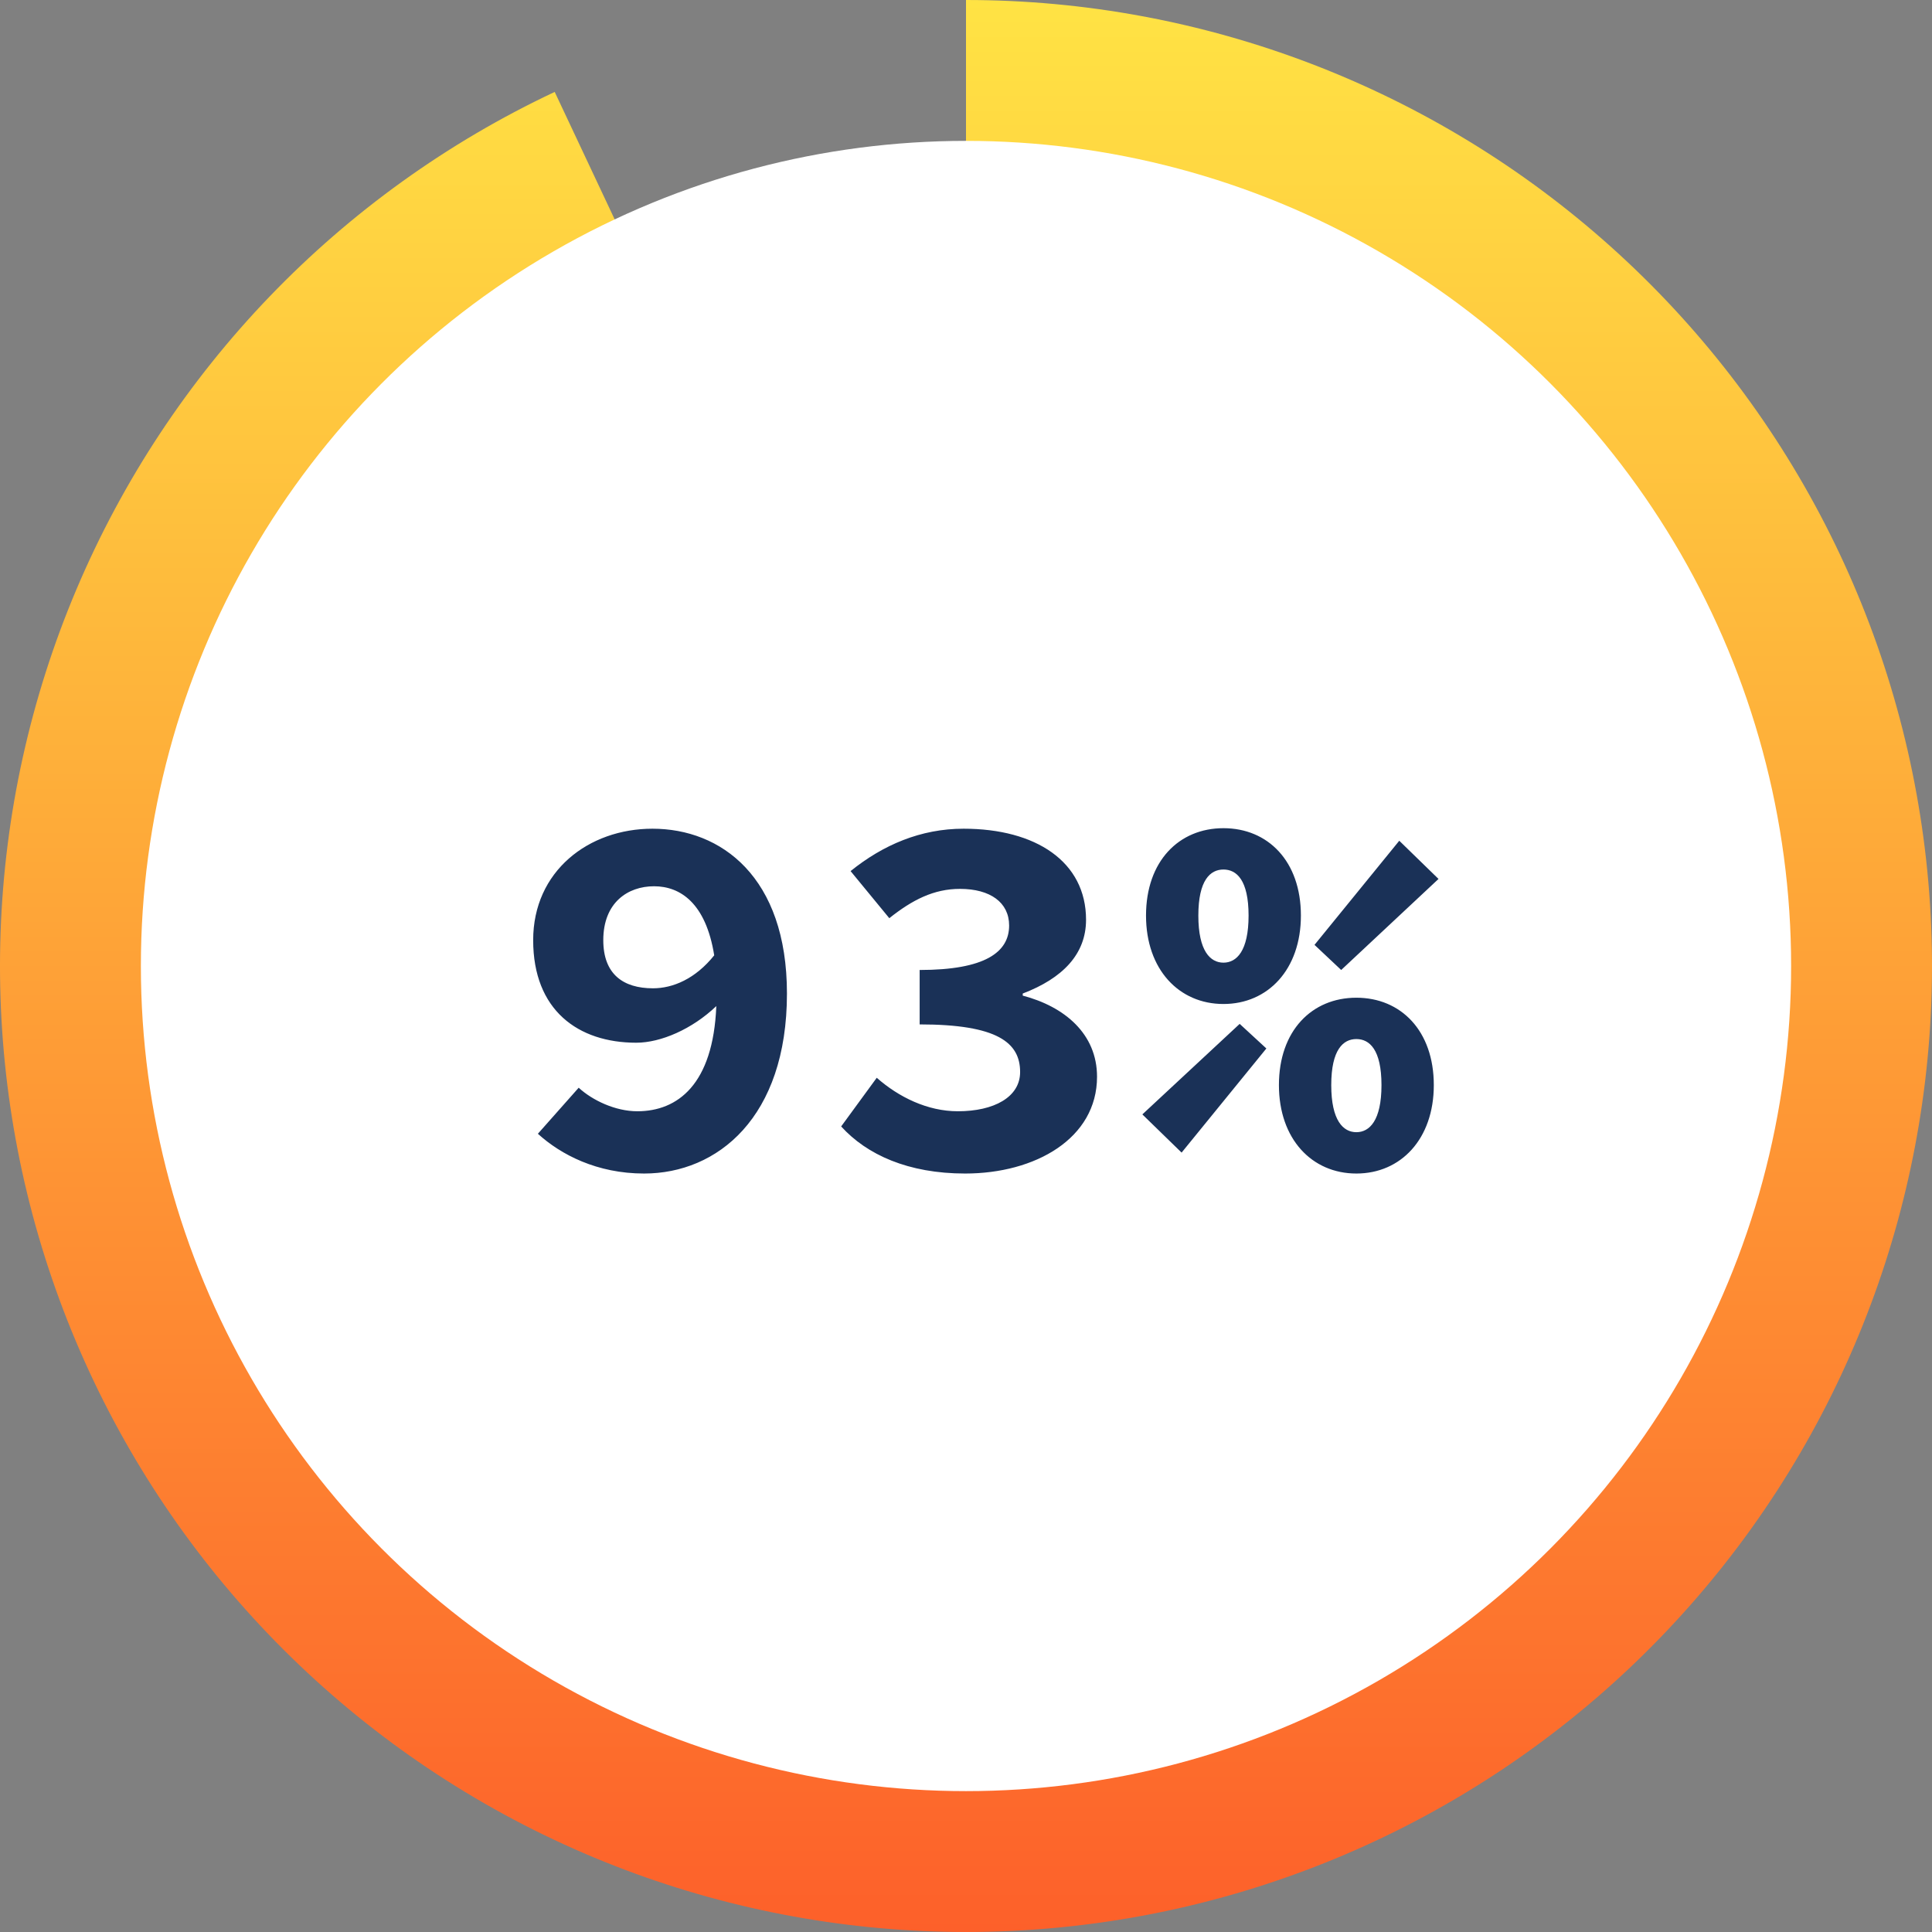
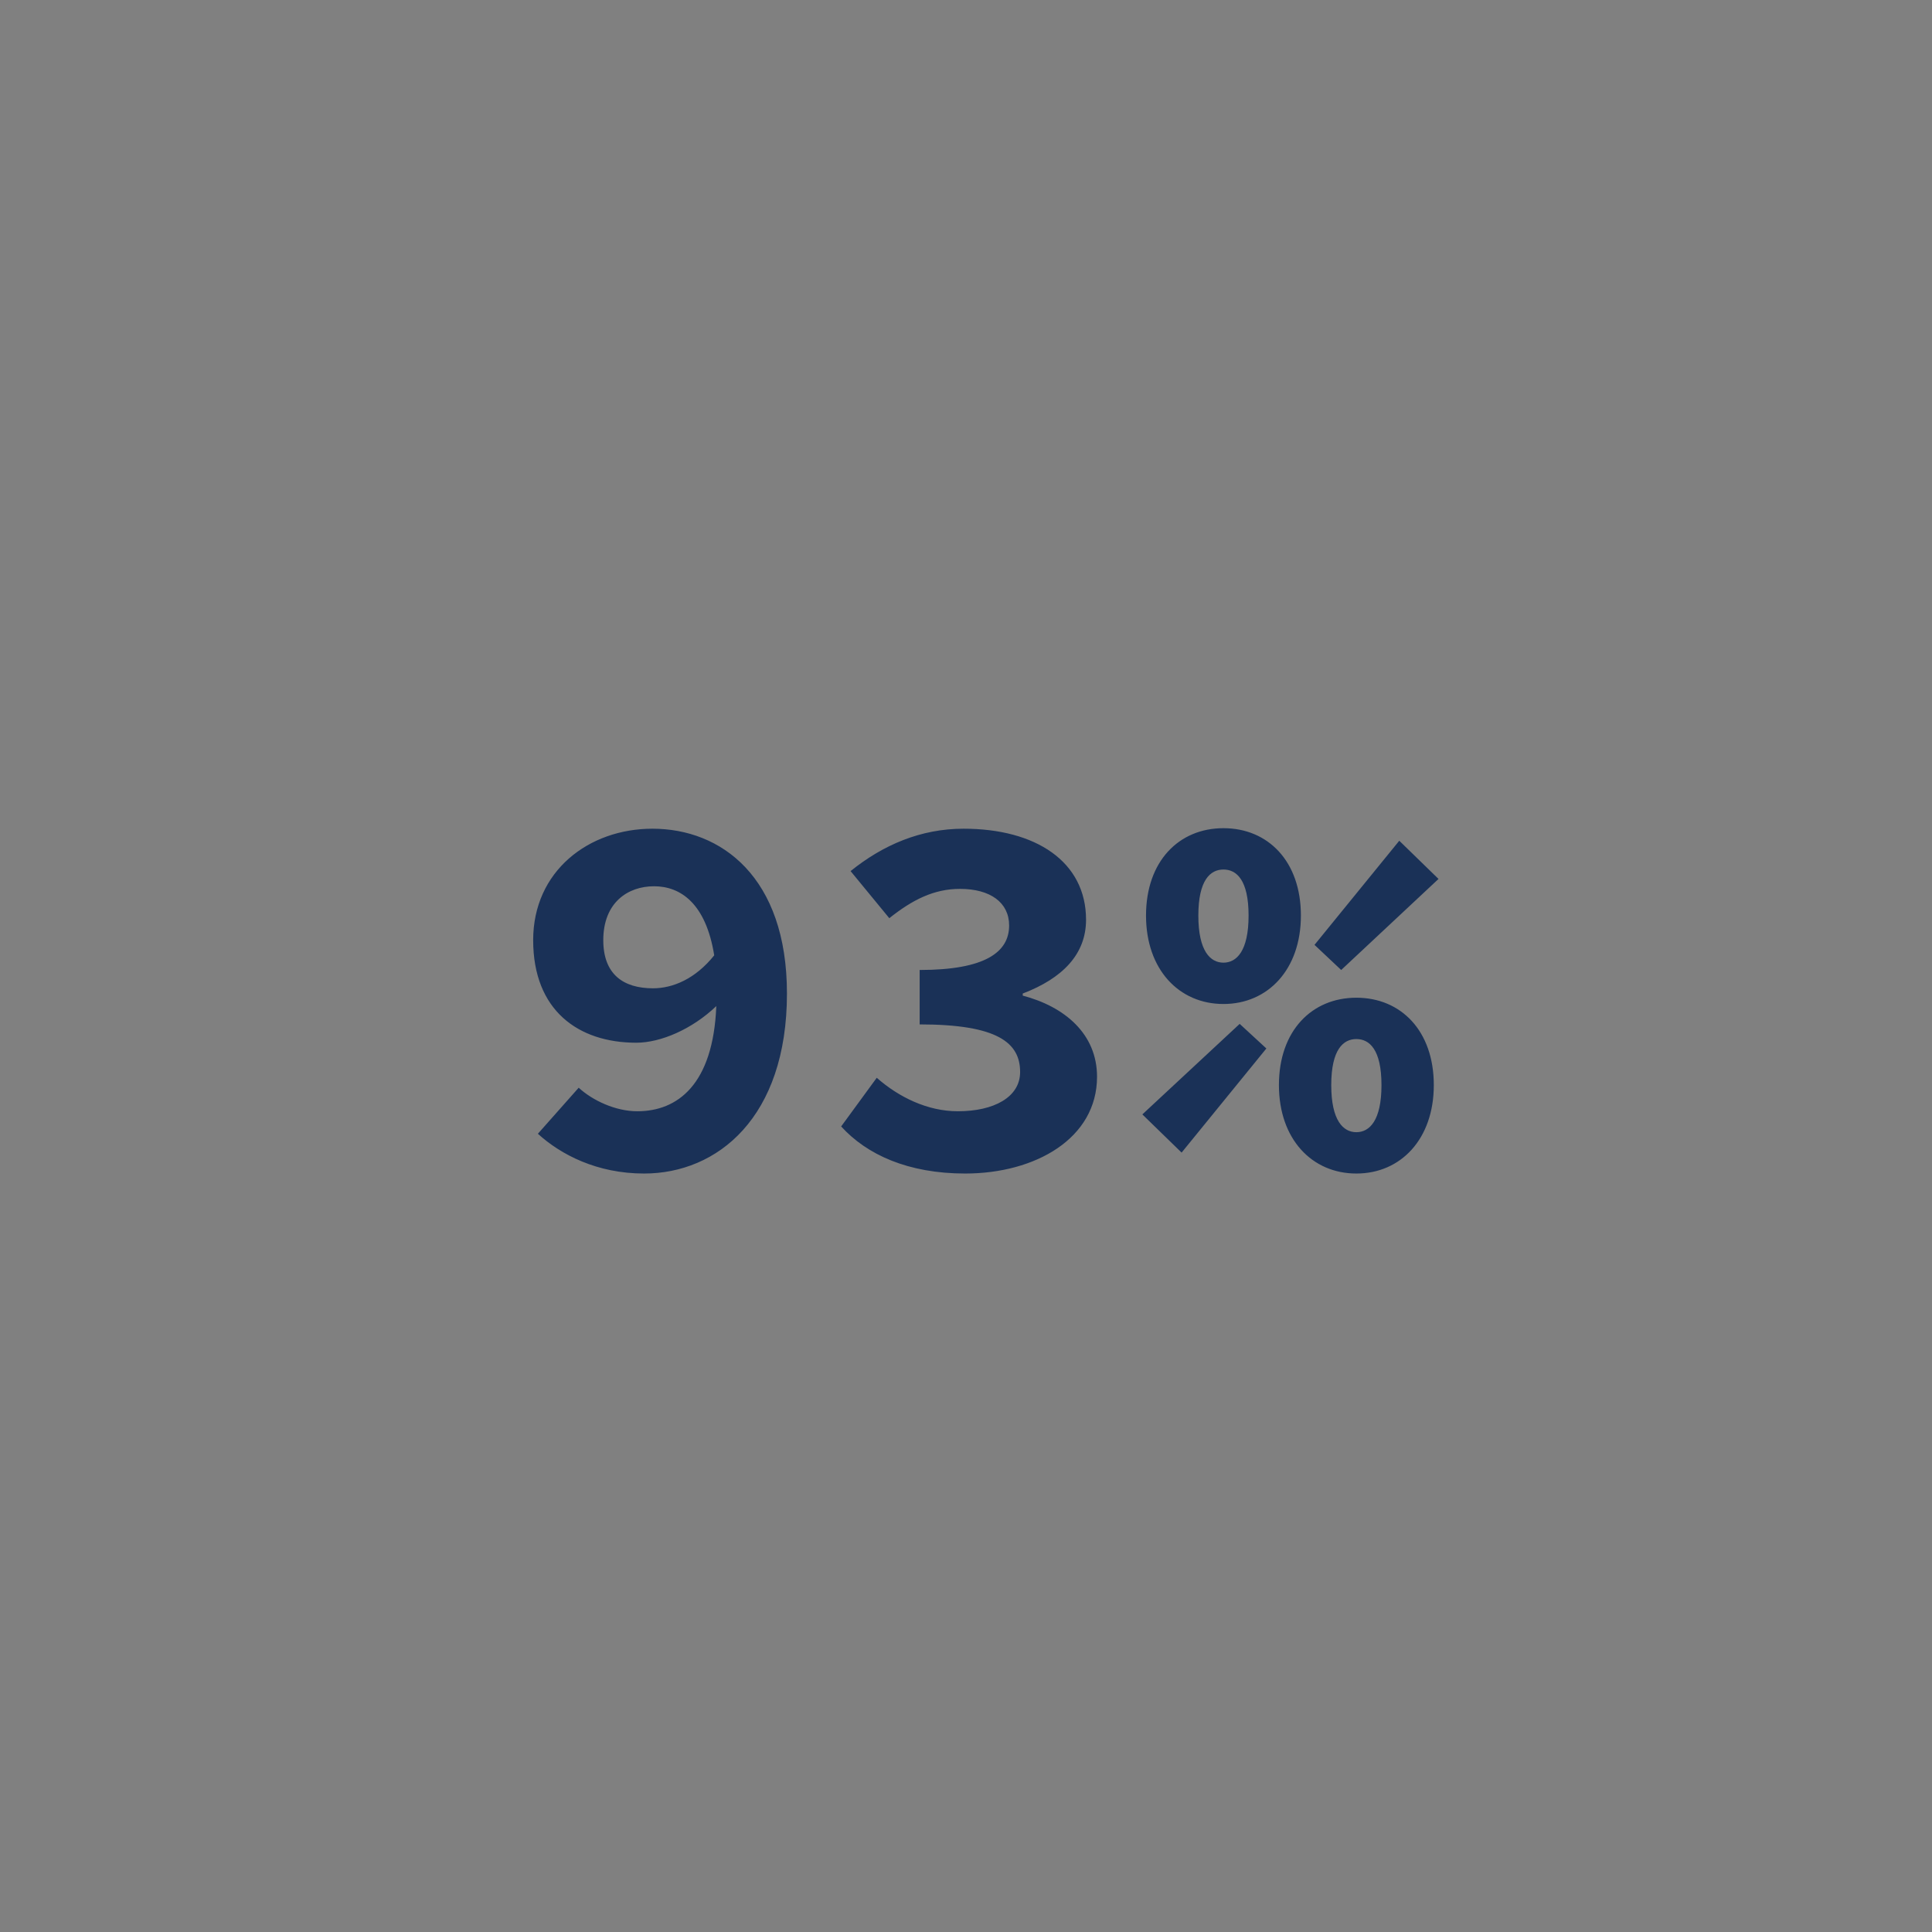
<svg xmlns="http://www.w3.org/2000/svg" width="96" height="96" viewBox="0 0 96 96" fill="none">
  <rect x="0" y="0" width="96" height="96" fill="#808080" stroke="none" />
-   <path d="M48 0C59.818 -1.40933e-07 71.221 4.36 80.025 12.245C88.828 20.13 94.413 30.986 95.71 42.733C97.007 54.48 93.925 66.292 87.053 75.908C80.182 85.523 70.005 92.266 58.471 94.844C46.937 97.422 34.858 95.654 24.546 89.88C14.235 84.105 6.416 74.729 2.588 63.548C-1.24 52.367 -0.809 40.166 3.799 29.284C8.408 18.401 16.869 9.6 27.563 4.568L48 48V0Z" fill="url(#paint0_linear)" />
-   <circle cx="48" cy="48" r="41" fill="white" />
  <path d="M32.447 49.108C30.965 49.108 29.977 48.406 29.977 46.716C29.977 44.844 31.199 44.038 32.499 44.038C33.799 44.038 35.073 44.87 35.489 47.47C34.553 48.64 33.435 49.108 32.447 49.108ZM32.005 58.312C35.645 58.312 39.103 55.53 39.103 49.368C39.103 43.57 35.827 41.178 32.421 41.178C29.249 41.178 26.493 43.284 26.493 46.716C26.493 50.2 28.729 51.812 31.615 51.812C32.837 51.812 34.397 51.136 35.593 49.992C35.437 53.892 33.669 55.218 31.667 55.218C30.575 55.218 29.431 54.672 28.755 54.048L26.727 56.336C27.871 57.376 29.665 58.312 32.005 58.312ZM47.959 58.312C51.443 58.312 54.511 56.57 54.511 53.502C54.511 51.37 52.899 50.018 50.819 49.472V49.368C52.795 48.614 53.965 47.418 53.965 45.702C53.965 42.816 51.469 41.178 47.881 41.178C45.749 41.178 43.877 41.984 42.265 43.284L44.189 45.624C45.333 44.714 46.399 44.168 47.699 44.168C49.207 44.168 50.143 44.844 50.143 45.988C50.143 47.314 48.947 48.198 45.697 48.198V50.902C49.571 50.902 50.689 51.812 50.689 53.268C50.689 54.516 49.389 55.218 47.595 55.218C46.087 55.218 44.657 54.516 43.565 53.554L41.797 55.972C43.071 57.376 45.125 58.312 47.959 58.312ZM60.793 49.888C63.003 49.888 64.641 48.172 64.641 45.494C64.641 42.79 63.003 41.152 60.793 41.152C58.583 41.152 56.945 42.79 56.945 45.494C56.945 48.172 58.583 49.888 60.793 49.888ZM60.793 47.834C60.143 47.834 59.545 47.262 59.545 45.494C59.545 43.726 60.143 43.206 60.793 43.206C61.443 43.206 62.041 43.726 62.041 45.494C62.041 47.262 61.443 47.834 60.793 47.834ZM58.713 57.272L62.925 52.098L61.599 50.876L56.763 55.374L58.713 57.272ZM66.643 48.198L71.479 43.674L69.529 41.776L65.317 46.95L66.643 48.198ZM67.397 58.312C69.607 58.312 71.245 56.596 71.245 53.918C71.245 51.214 69.607 49.576 67.397 49.576C65.187 49.576 63.549 51.214 63.549 53.918C63.549 56.596 65.187 58.312 67.397 58.312ZM67.397 56.258C66.747 56.258 66.149 55.686 66.149 53.918C66.149 52.15 66.747 51.63 67.397 51.63C68.047 51.63 68.645 52.15 68.645 53.918C68.645 55.686 68.047 56.258 67.397 56.258Z" fill="#1A3157" />
  <defs>
    <linearGradient id="paint0_linear" x1="48" y1="0" x2="48" y2="96" gradientUnits="userSpaceOnUse">
      <stop stop-color="#FFE344" />
      <stop offset="1" stop-color="#FD602A" />
    </linearGradient>
  </defs>
</svg>